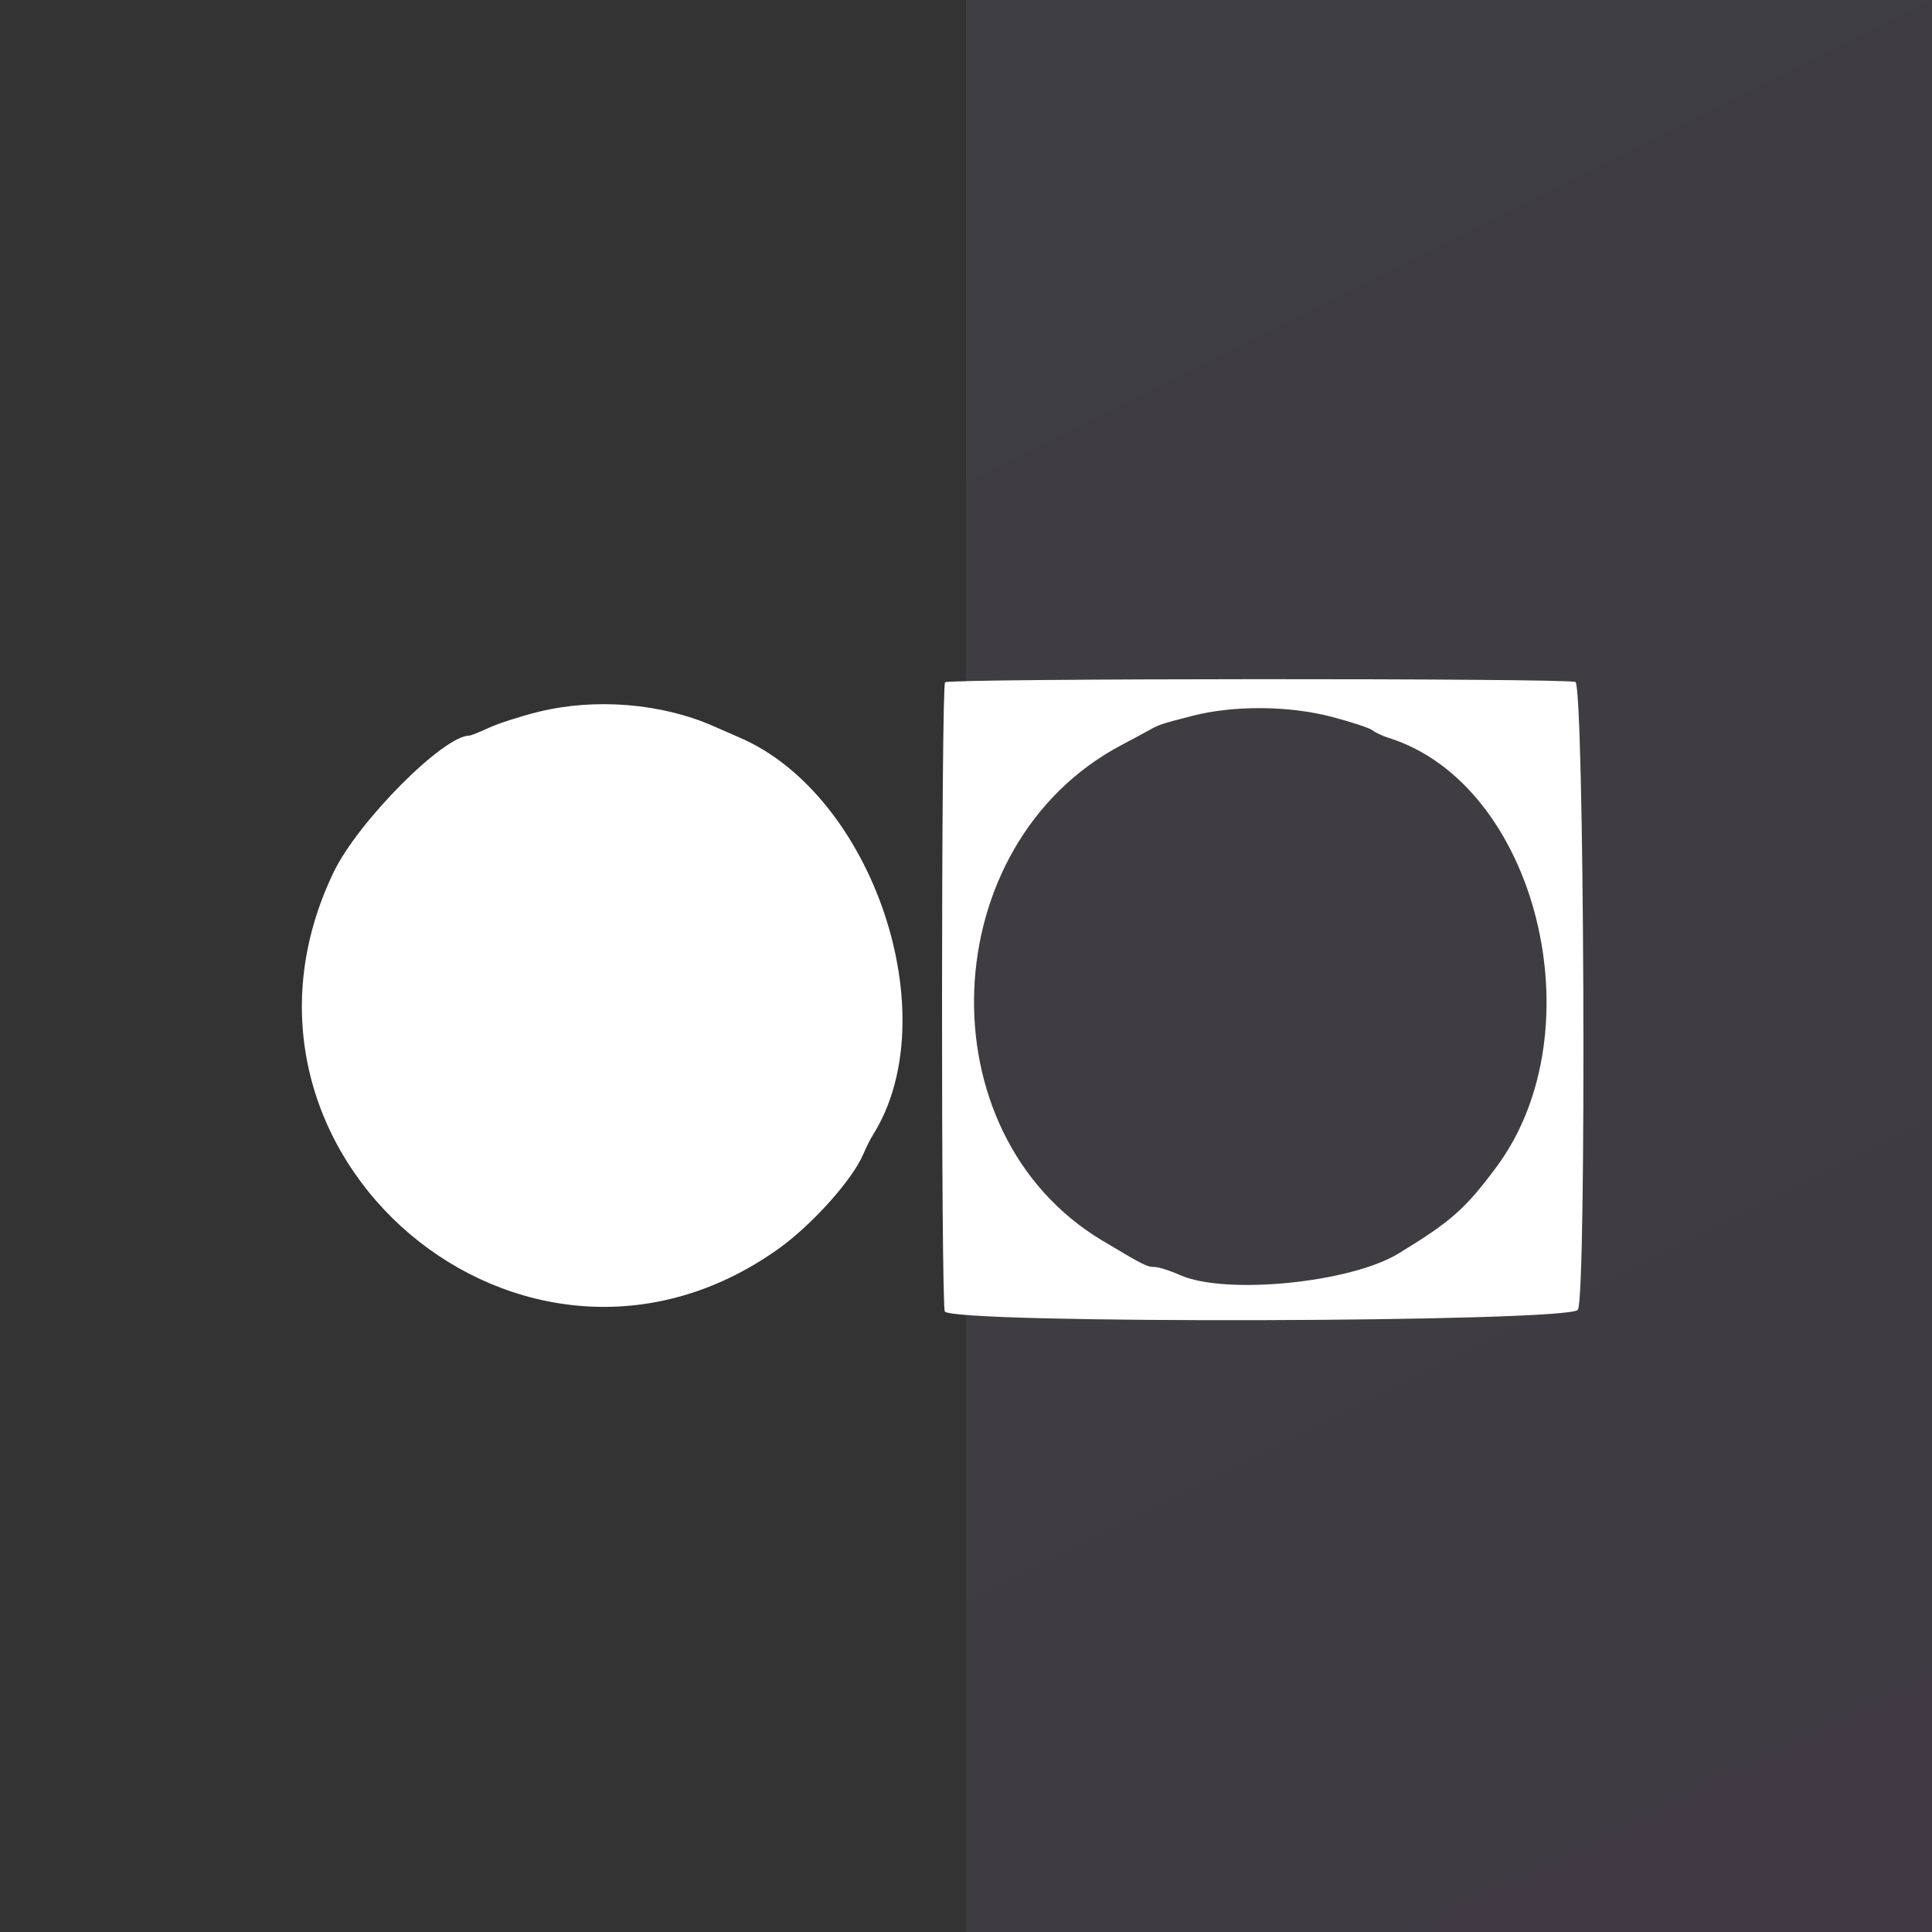
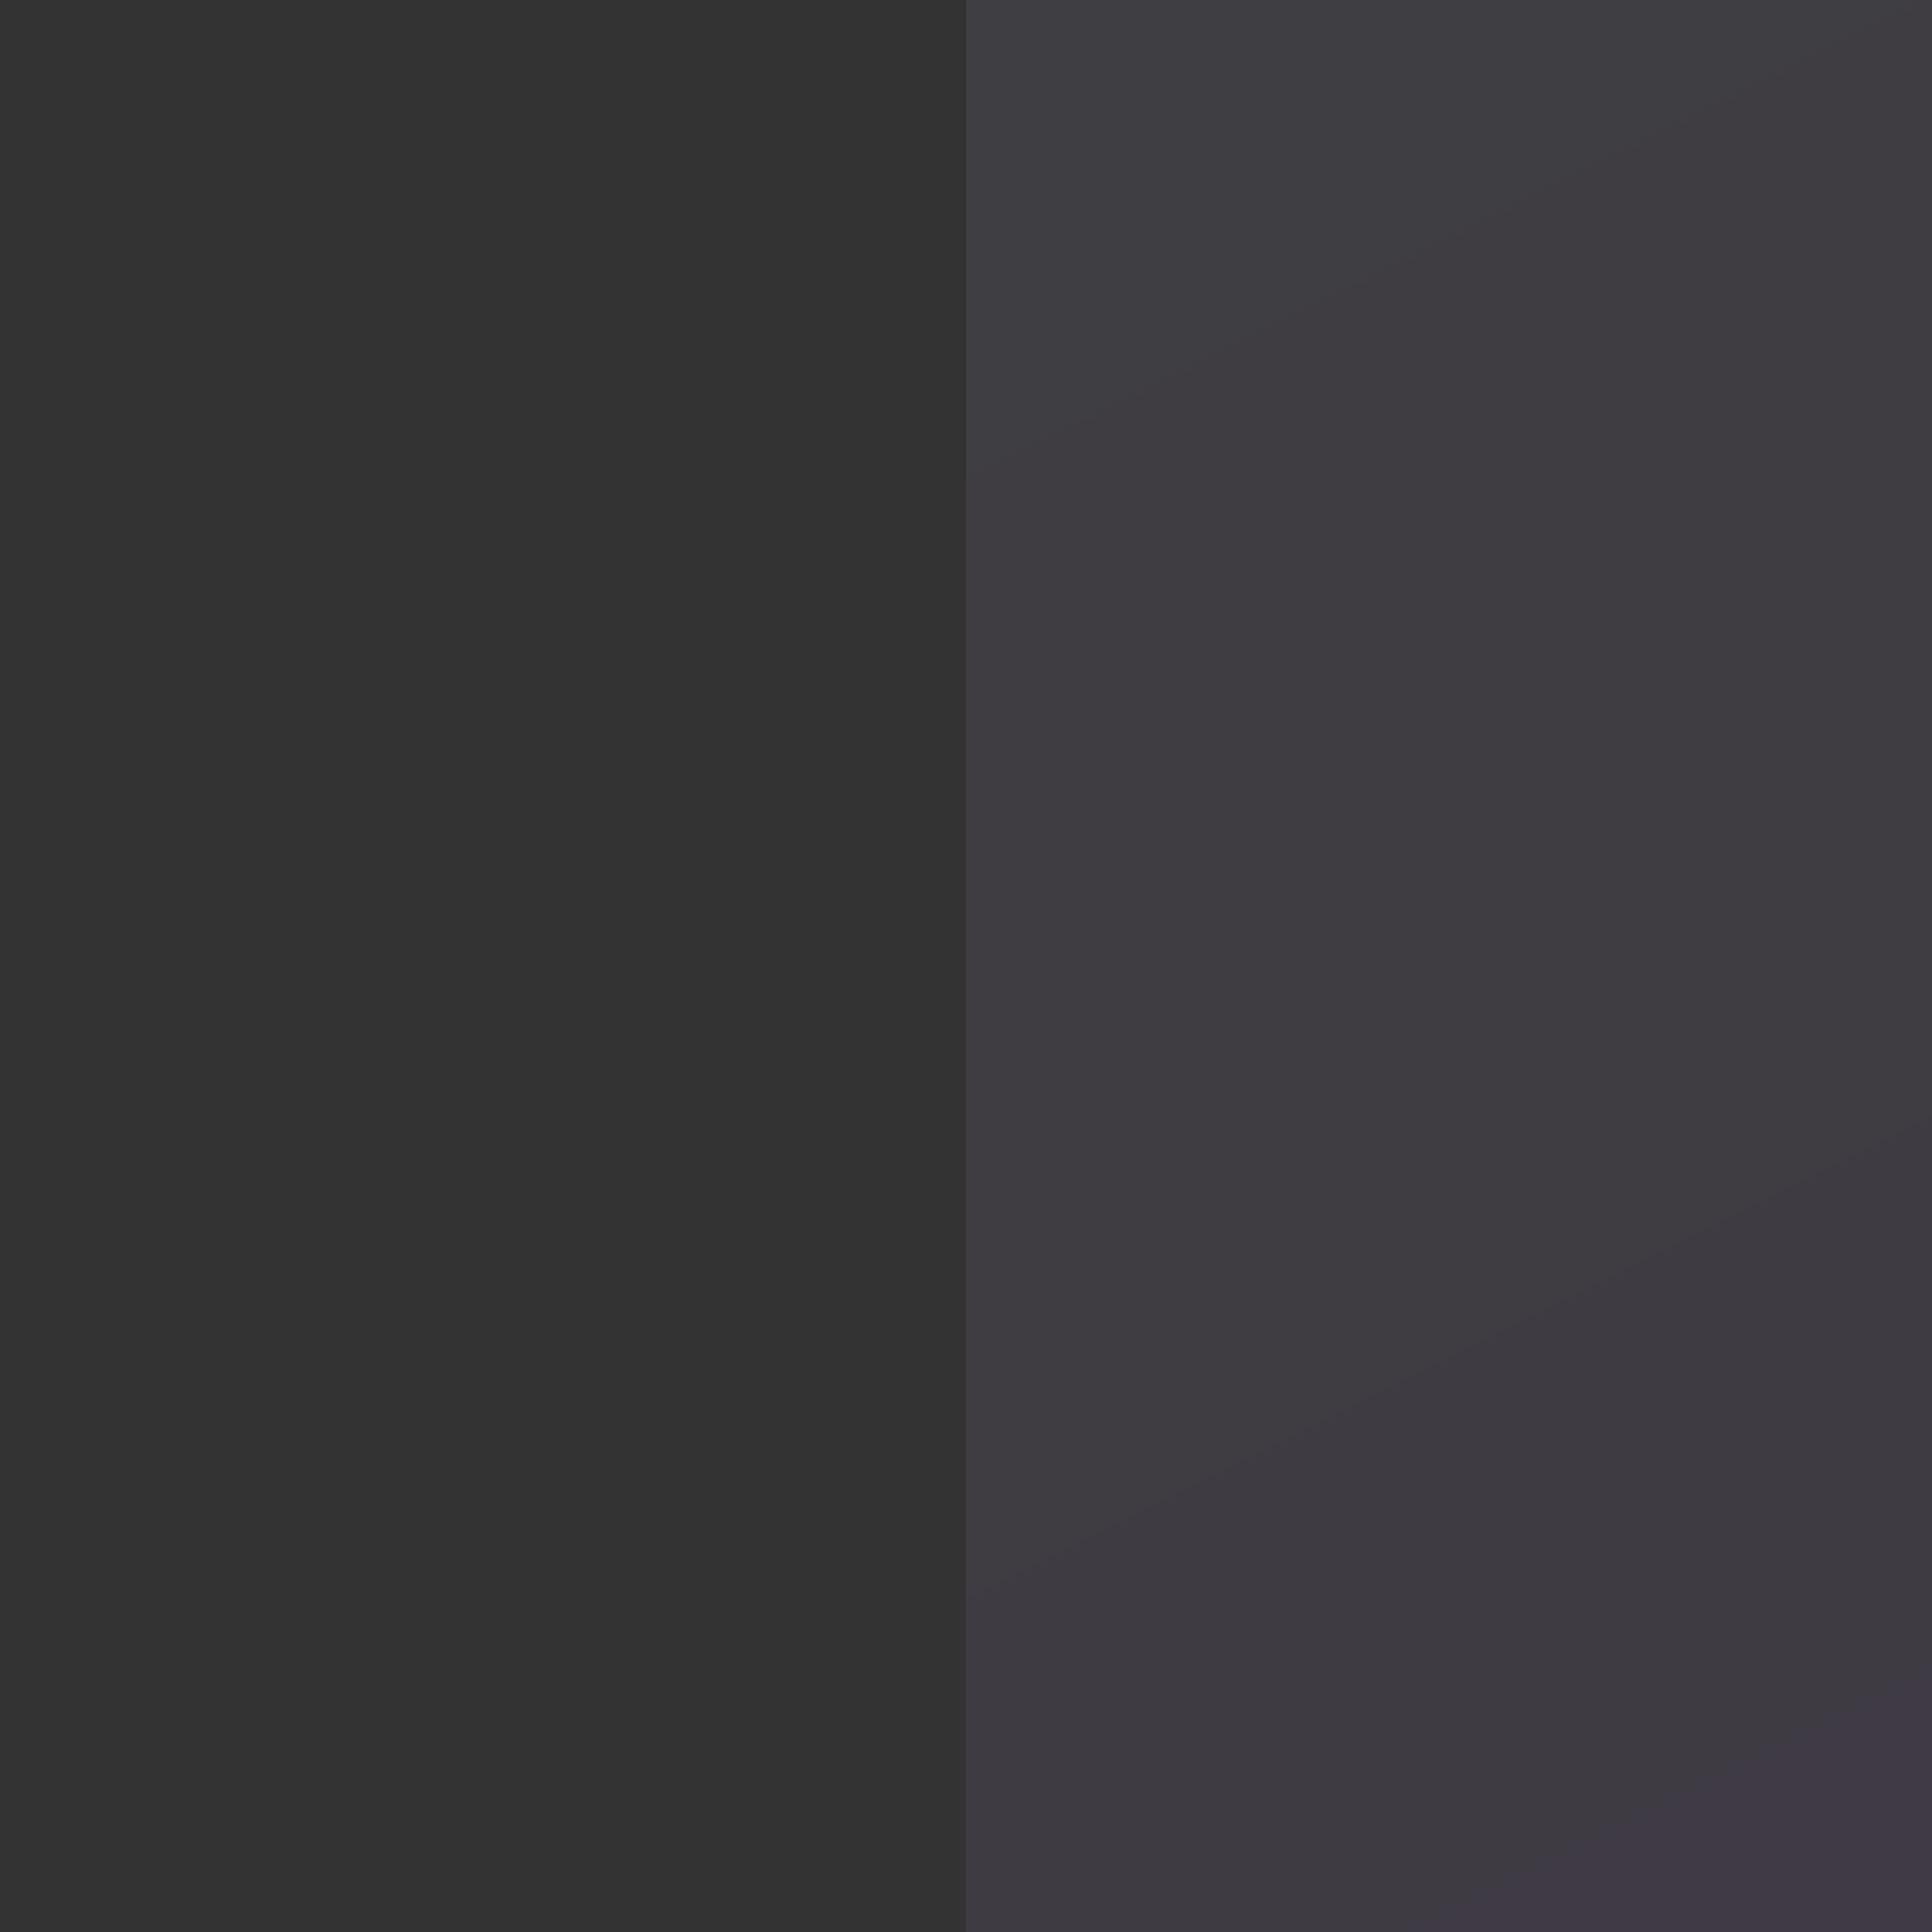
<svg xmlns="http://www.w3.org/2000/svg" width="64" height="64" viewBox="0 0 64 64" fill="none">
  <rect x="0" y="0" width="64" height="64" fill="#333333" stroke="none" />
  <rect x="32" width="32" height="64" fill="url(#paint0_linear_523_2118)" fill-opacity="0.08" />
  <g clip-path="url(#clip0_523_2118)">
-     <path fill-rule="evenodd" clip-rule="evenodd" d="M137.938 22.263C137.833 22.392 137.67 22.499 137.575 22.502C136.69 22.527 135.952 24.141 135.952 26.055C135.952 27.913 135.928 27.942 134.445 27.914C133.064 27.888 133.056 27.899 133.056 29.898C133.056 31.892 133.063 31.902 134.532 31.977C136.07 32.055 135.954 31.572 135.942 37.881C135.937 40.901 135.975 43.442 136.028 43.529C136.085 43.624 136.98 43.687 138.256 43.687H140.388L140.537 43.287C140.624 43.055 140.686 40.604 140.686 37.444V32.001H141.979C143.571 32.001 143.587 31.98 143.587 29.841C143.587 27.908 143.481 27.749 142.291 27.892C140.843 28.066 140.686 27.957 140.686 26.779V25.769H142.203C144.508 25.769 144.503 25.773 144.503 23.994C144.503 23.184 144.462 22.412 144.411 22.276C144.275 21.916 138.229 21.904 137.938 22.263ZM216.519 22.38C216.328 23.104 216.411 43.302 216.606 43.5C216.91 43.811 220.944 43.757 221.063 43.441C221.114 43.305 221.156 38.432 221.156 32.612V22.029H218.883C216.656 22.029 216.609 22.036 216.519 22.38ZM31.306 22.601C31.179 22.731 31.17 43.103 31.297 43.441C31.456 43.865 52.048 43.811 52.271 43.386C52.563 42.828 52.482 22.707 52.187 22.591C51.856 22.462 31.433 22.471 31.306 22.601ZM56.761 22.684C56.581 22.982 56.663 26.412 56.855 26.609C56.962 26.718 58.002 26.8 59.689 26.831L62.354 26.88L62.356 35.089C62.358 39.604 62.414 43.387 62.482 43.497C62.75 43.928 66.967 43.68 67.198 43.22C67.35 42.917 67.391 41.058 67.382 34.884L67.371 26.938L70.031 26.86C71.969 26.803 72.76 26.724 72.943 26.568C73.309 26.257 73.319 22.735 72.954 22.591C72.455 22.396 56.882 22.486 56.761 22.684ZM173.549 22.681C173.234 23.002 173.284 42.88 173.6 43.341C173.903 43.782 177.899 43.884 178.243 43.46C178.429 43.232 178.369 34.172 178.16 30.872C178.102 29.95 178.127 29.508 178.238 29.508C178.328 29.508 178.401 29.622 178.401 29.76C178.401 29.898 178.528 30.266 178.682 30.578C178.837 30.89 179.07 31.39 179.201 31.69C179.332 31.99 179.868 33.147 180.391 34.261C180.914 35.375 181.481 36.602 181.652 36.987C181.822 37.373 182.021 37.794 182.095 37.922C182.168 38.051 182.269 38.282 182.319 38.436C182.37 38.591 182.591 39.081 182.812 39.527L183.212 40.337L184.47 40.382C185.835 40.431 186.188 40.321 186.444 39.765C186.838 38.909 188.673 34.877 189.162 33.793C189.355 33.365 189.736 32.533 190.007 31.946C190.278 31.358 190.547 30.697 190.605 30.476C190.992 28.998 191.061 30.133 190.969 36.473C190.898 41.383 190.919 43.078 191.056 43.34C191.32 43.843 195.389 43.883 195.651 43.386C195.755 43.187 195.809 39.613 195.809 32.871V22.659L195.465 22.573C194.654 22.369 189.661 22.567 189.536 22.809C189.469 22.937 189.265 23.393 189.083 23.821C188.669 24.793 188.3 25.639 187.885 26.565C187.708 26.96 187.563 27.355 187.563 27.442C187.563 27.529 187.468 27.681 187.353 27.779C187.237 27.877 187.1 28.17 187.049 28.43C186.998 28.691 186.715 29.403 186.42 30.014C186.125 30.626 185.883 31.216 185.883 31.326C185.883 31.568 185.02 33.241 184.745 33.534C184.539 33.752 184.578 33.819 183.479 31.378C183.267 30.907 182.991 30.276 182.865 29.976C182.739 29.676 182.51 29.15 182.356 28.807C181.075 25.956 180.843 25.416 180.834 25.253C180.829 25.151 180.537 24.507 180.185 23.821L179.547 22.575L176.641 22.533C174.51 22.502 173.686 22.541 173.549 22.681ZM17.843 23.579C17.256 23.724 16.519 23.96 16.207 24.104C15.895 24.249 15.599 24.367 15.55 24.367C14.689 24.367 11.866 27.206 11.056 28.885C6.559 38.216 17.363 47.376 25.784 41.371C26.9 40.575 28.245 39.074 28.599 38.229C28.688 38.017 28.827 37.739 28.908 37.611C31.394 33.682 28.924 26.32 24.486 24.427C24.36 24.373 23.982 24.207 23.646 24.059C21.926 23.298 19.724 23.116 17.843 23.579ZM44.104 23.743C44.759 23.914 45.372 24.116 45.465 24.191C45.558 24.267 45.802 24.381 46.007 24.445C50.903 25.982 52.942 34.134 49.564 38.669C48.531 40.055 48.061 40.47 46.321 41.528C44.724 42.499 40.581 42.905 39.087 42.237C38.762 42.092 38.384 41.972 38.248 41.971C37.991 41.968 37.888 41.916 36.511 41.093C30.564 37.534 30.943 27.954 37.159 24.676C37.537 24.477 37.95 24.255 38.075 24.183C38.392 24.003 38.485 23.973 39.526 23.707C40.879 23.362 42.698 23.376 44.104 23.743ZM78.463 27.948C74.832 28.065 74.274 28.306 73.532 30.082C73.153 30.992 72.995 42.703 73.353 43.386C73.491 43.648 77.602 43.89 77.809 43.648C77.828 43.627 77.879 41.015 77.924 37.844L78.005 32.079L80.11 32.001C81.755 31.94 82.247 31.872 82.36 31.69C82.531 31.414 82.562 28.155 82.395 28.058C82.117 27.896 81.026 27.866 78.463 27.948ZM87.033 28.201C84.929 29.124 84.001 30.143 83.5 32.079C83.205 33.217 83.262 33.248 85.646 33.248H87.676L87.984 32.739C89.218 30.703 92.282 31.003 92.282 33.16C92.282 34.126 92.216 34.147 89.075 34.208L86.251 34.262L85.285 34.796C84.35 35.312 83.37 36.268 83.119 36.909C82.071 39.582 83.067 42.528 85.347 43.498C87.598 44.457 90.665 43.886 92.024 42.255C92.509 41.674 92.584 41.633 92.665 41.902C93.11 43.379 93.749 43.681 96.424 43.684C98.878 43.688 98.889 43.681 98.973 42.149C99.046 40.814 98.716 40.301 97.737 40.229L97.092 40.181L97.006 35.974L96.92 31.768L96.487 30.913C95.896 29.749 94.677 28.58 93.601 28.145C92.25 27.599 88.328 27.633 87.033 28.201ZM101.377 28.033C100.986 28.232 100.789 43.308 101.175 43.558C101.507 43.773 105.378 43.715 105.519 43.492C105.587 43.385 105.661 41.264 105.682 38.779C105.735 32.757 106.227 31.69 108.95 31.69C111.227 31.69 111.567 32.586 111.671 38.857L111.75 43.609L113.844 43.652C116.683 43.711 116.451 44.227 116.372 38.046C116.296 32.002 115.988 30.49 114.552 29.088C112.374 26.963 107.958 27.328 106.312 29.769C105.783 30.553 105.644 30.536 105.509 29.67C105.391 28.92 104.962 27.956 104.736 27.934C103.816 27.843 101.624 27.907 101.377 28.033ZM122.286 28.012C122.034 28.136 121.553 28.363 121.217 28.519C118.33 29.852 117.71 34.152 120.124 36.099C120.88 36.709 122.121 37.234 123.279 37.434C123.741 37.513 124.497 37.653 124.958 37.745C125.42 37.836 126.056 37.952 126.371 38.001C127.494 38.179 127.72 39.625 126.724 40.253C125.565 40.984 123.722 40.499 123.203 39.326C122.821 38.46 122.638 38.389 120.782 38.389C118.55 38.389 118.263 38.587 118.556 39.917C119.26 43.118 124.208 44.91 128.519 43.525C133.876 41.805 133.424 34.952 127.903 34.168C127.252 34.076 126.671 33.97 126.612 33.933C126.553 33.895 126.023 33.803 125.433 33.728C124.057 33.551 123.432 33.134 123.432 32.391C123.432 30.773 126.137 30.652 127.091 32.227L127.426 32.78H129.37C131.876 32.78 131.947 32.737 131.587 31.418C131.235 30.127 129.927 28.704 128.753 28.336C128.556 28.274 128.298 28.145 128.18 28.048C127.833 27.763 122.857 27.733 122.286 28.012ZM149.313 28.154C146.716 29.337 145.517 30.831 144.825 33.749C144.374 35.652 144.4 36.36 145.009 38.701C145.592 40.943 147.22 42.74 149.39 43.532C150.693 44.009 154.077 44.063 155.192 43.625C155.57 43.476 156.017 43.314 156.184 43.263C157.247 42.946 159.023 41.166 159.541 39.9C160.071 38.605 159.792 38.389 157.582 38.389C155.736 38.389 155.706 38.4 154.689 39.381C153.208 40.809 150.531 40.467 149.711 38.744C148.879 36.996 148.902 36.987 154.517 36.987C160.21 36.987 159.706 37.216 159.674 34.651C159.637 31.668 158.473 29.741 155.921 28.439L154.658 27.794L152.367 27.801C150.336 27.806 149.99 27.846 149.313 28.154ZM167.408 27.946C163.846 28.055 162.811 28.498 162.375 30.099C162.139 30.967 162.161 43.257 162.399 43.5C162.622 43.728 166.298 43.758 166.644 43.535C166.838 43.409 166.885 42.531 166.949 37.733L167.026 32.079L168.928 32.035C171.41 31.978 171.378 32.006 171.378 29.883C171.378 28.198 171.17 27.73 170.466 27.827C170.337 27.844 168.961 27.898 167.408 27.946ZM203.312 28.11C202.946 28.279 202.589 28.418 202.518 28.418C201.664 28.418 199.615 30.789 198.95 32.547C198.55 33.603 198.42 37.843 198.766 38.551C198.889 38.803 199.035 39.216 199.089 39.468C199.143 39.72 199.286 40.01 199.407 40.112C199.527 40.214 199.626 40.364 199.626 40.444C199.626 41.167 201.919 43.036 203.367 43.495C205.335 44.117 208.285 44.099 209.492 43.456C209.734 43.327 210.016 43.221 210.117 43.221C210.674 43.218 212.683 41.291 213.215 40.248C214.56 37.616 214.557 33.876 213.207 31.454C212.595 30.355 210.546 28.418 209.995 28.418C209.912 28.418 209.575 28.277 209.246 28.106C208.364 27.647 204.306 27.649 203.312 28.11ZM227.951 28.206C226.39 28.885 224.362 30.749 224.362 31.505C224.362 31.636 224.265 31.854 224.146 31.989C223.047 33.237 223.125 37.53 224.292 40.056C226.65 45.159 235.454 45.359 238.025 40.368C238.868 38.73 238.581 38.389 236.357 38.391C234.51 38.392 234.444 38.416 233.313 39.512C231.515 41.253 227.985 39.89 228.211 37.541L228.256 37.065L233.129 37.024C236.414 36.996 238.069 36.926 238.206 36.81C238.556 36.514 238.478 33.182 238.102 32.335C237.935 31.961 237.8 31.572 237.8 31.471C237.8 31.078 236.561 29.624 235.752 29.067C233.701 27.654 230.126 27.26 227.951 28.206ZM154.078 31.927C154.721 32.359 155.104 33.052 154.94 33.486C154.838 33.758 149.632 33.833 149.469 33.565C149.323 33.324 149.944 32.231 150.398 31.927C151.438 31.232 153.043 31.232 154.078 31.927ZM232.923 31.93C233.487 32.329 233.671 32.68 233.675 33.365C233.677 33.715 233.674 33.715 231.014 33.715C228.06 33.715 227.994 33.691 228.424 32.789C229.086 31.4 231.517 30.936 232.923 31.93ZM207.755 31.912C209.137 32.536 209.398 33.157 209.398 35.819C209.398 37.841 209.379 37.979 208.991 38.654C207.933 40.496 204.931 40.555 203.71 38.757C203.066 37.808 203.063 33.834 203.705 32.888C204.545 31.65 206.26 31.237 207.755 31.912ZM92.198 37.925C92.177 39.942 88.481 41.326 87.625 39.637C86.762 37.933 87.649 37.143 90.373 37.19L92.206 37.221L92.198 37.925Z" fill="white" />
-   </g>
+     </g>
  <defs>
    <linearGradient id="paint0_linear_523_2118" x1="32" y1="0" x2="64" y2="64" gradientUnits="userSpaceOnUse">
      <stop stop-color="#CEC0F3" />
      <stop offset="1" stop-color="#C38AF4" />
    </linearGradient>
    <clipPath id="clip0_523_2118">
-       <rect width="44" height="22" fill="white" transform="translate(10 22)" />
-     </clipPath>
+       </clipPath>
  </defs>
</svg>